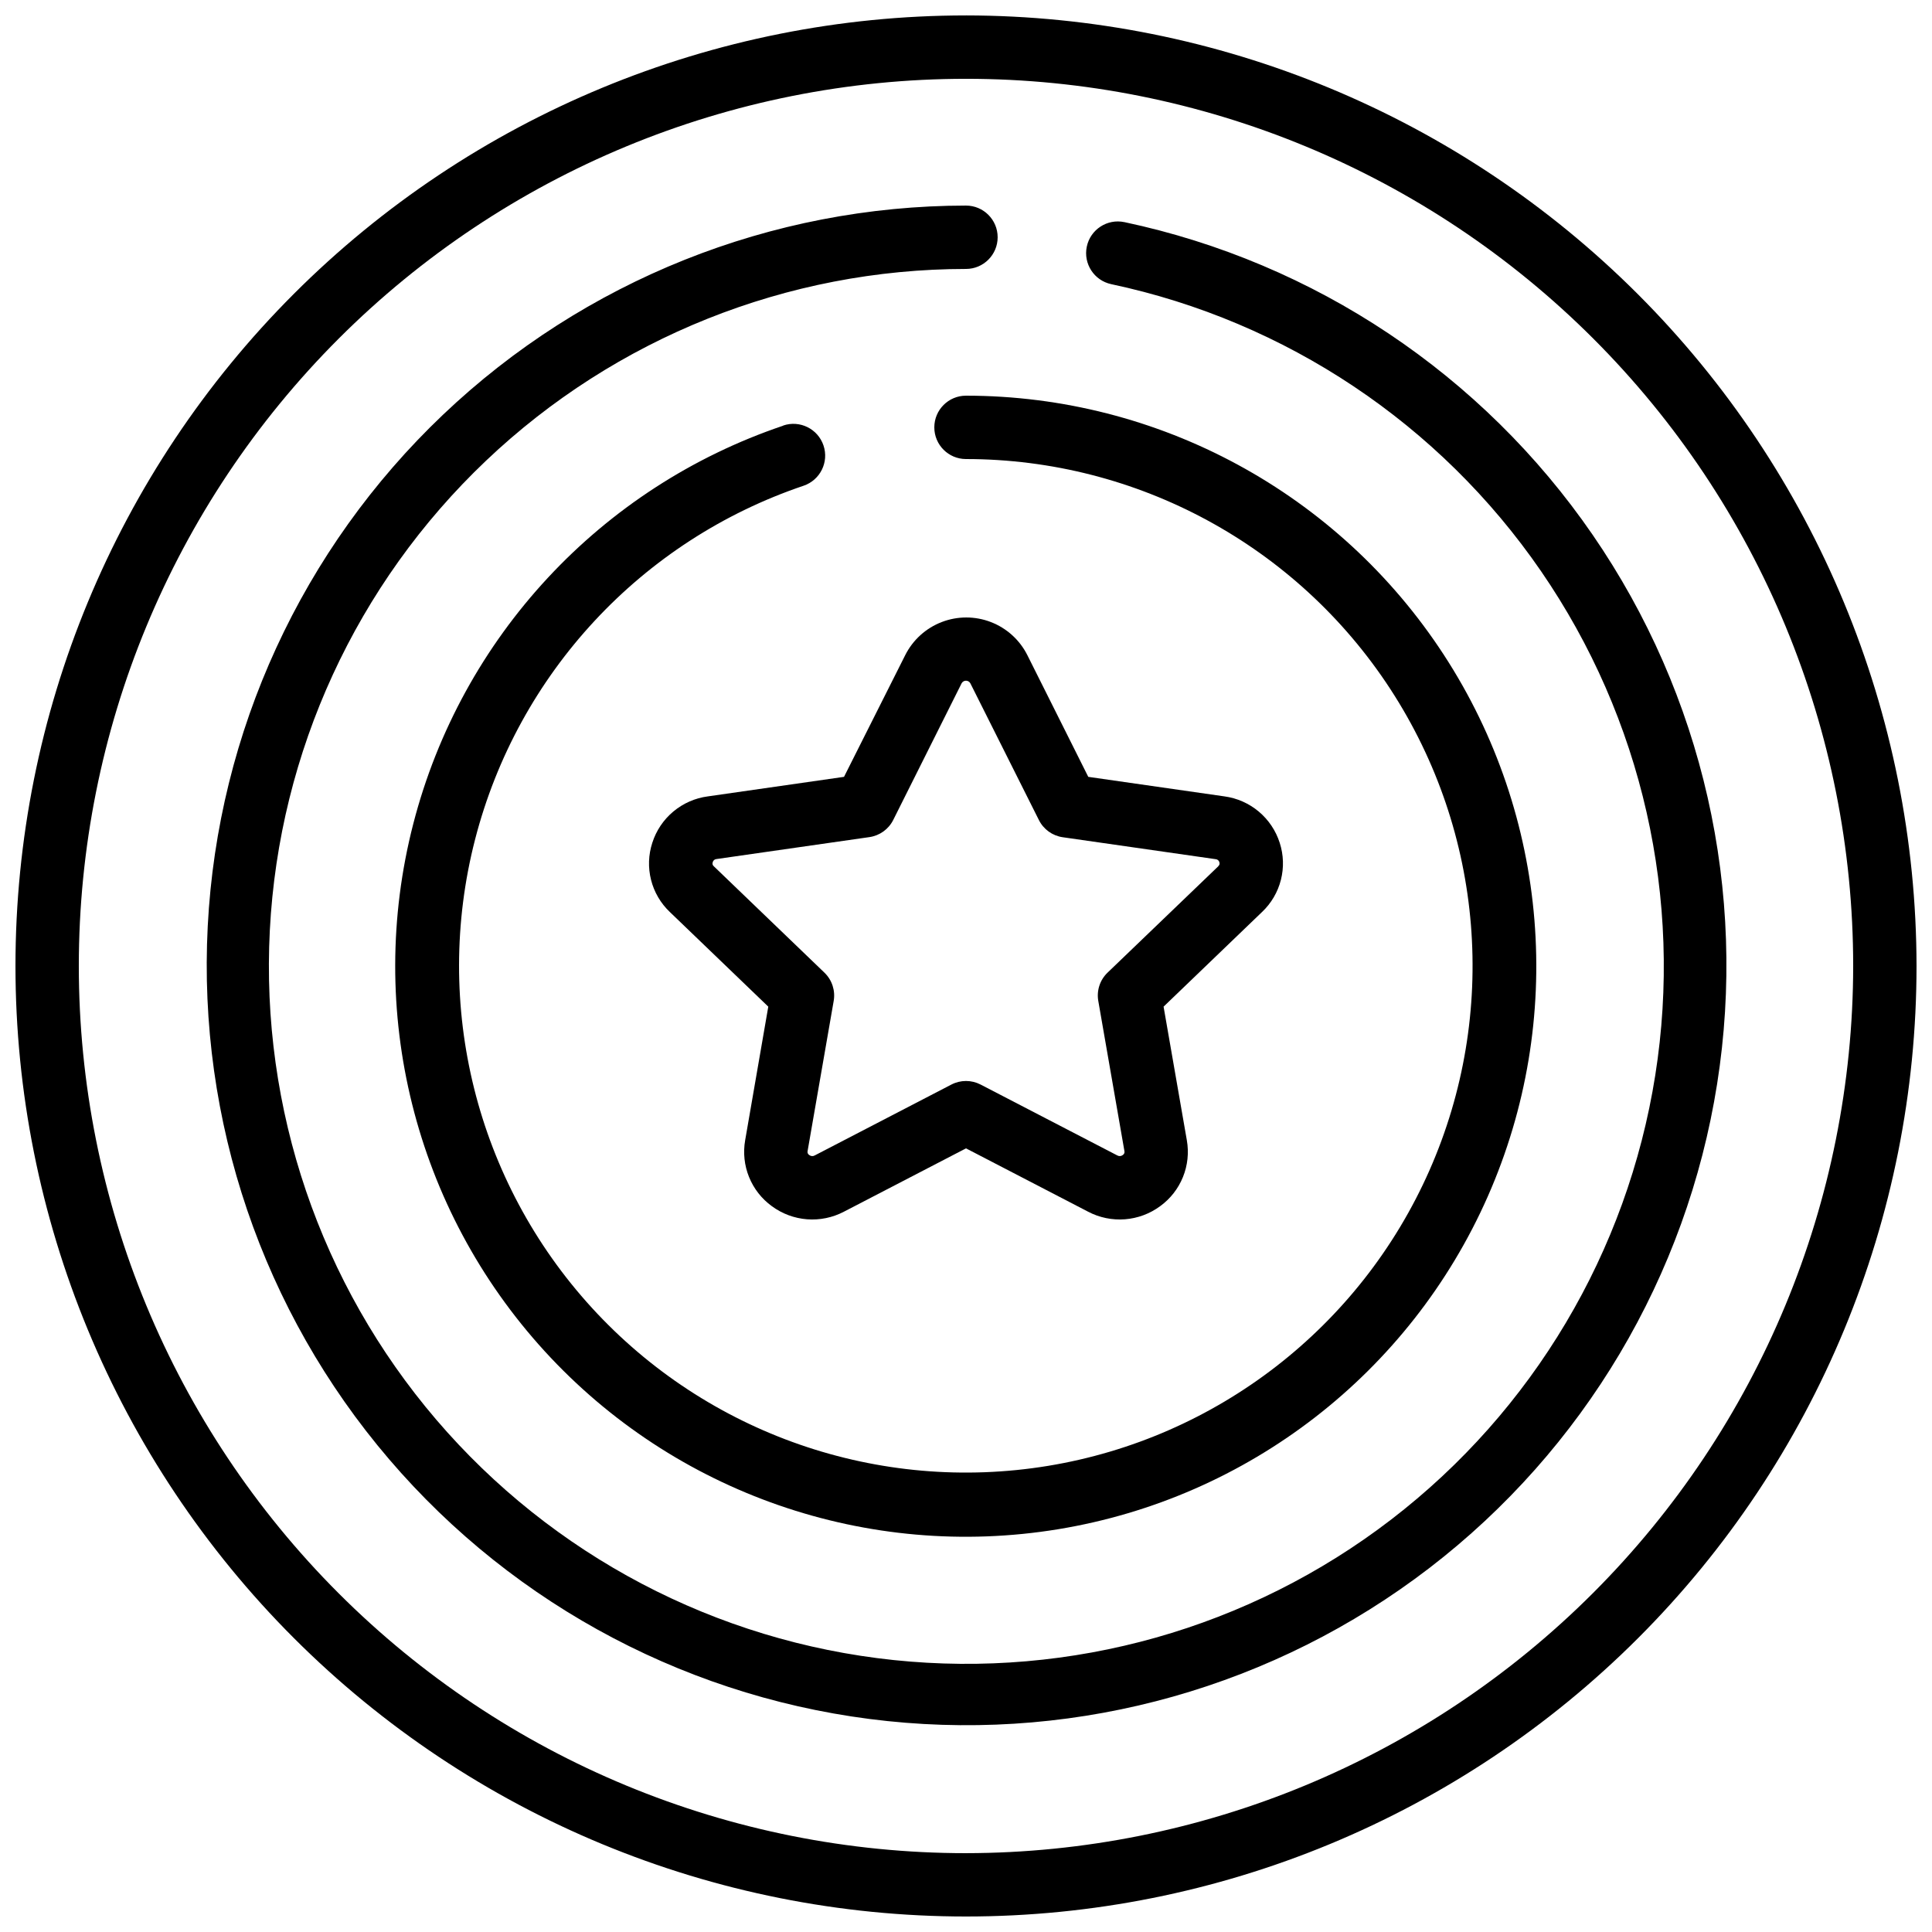
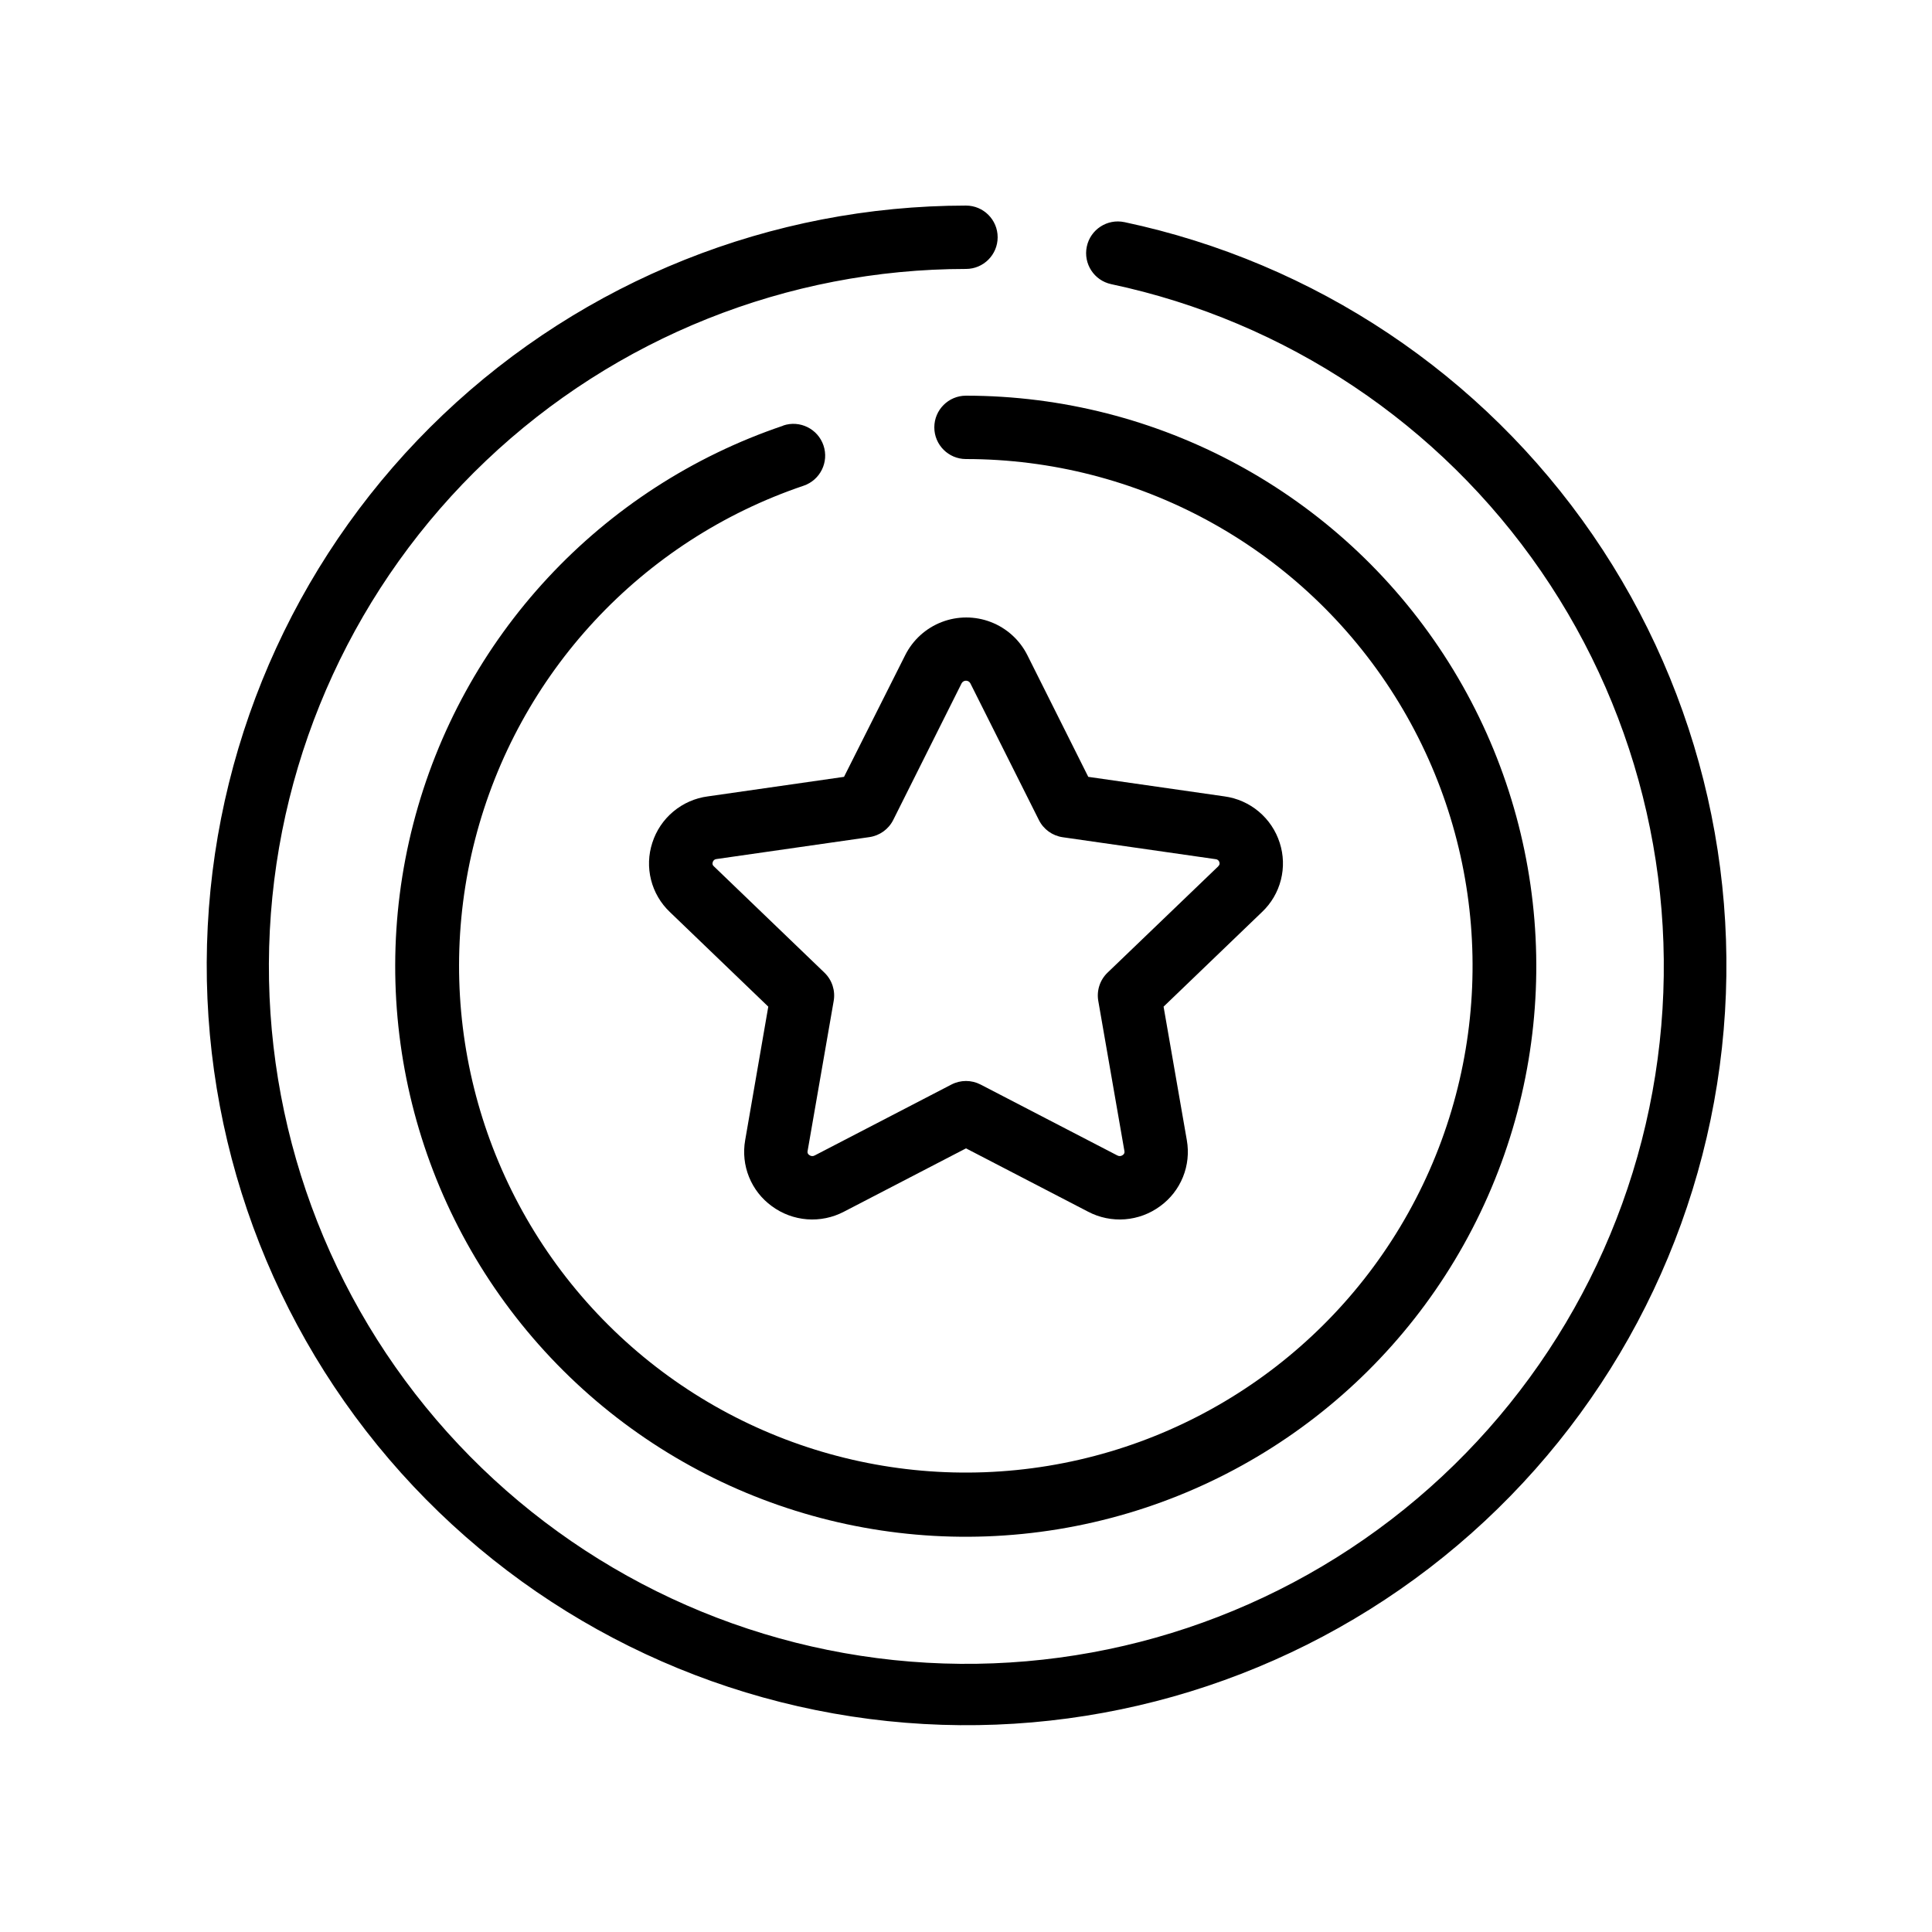
<svg xmlns="http://www.w3.org/2000/svg" width="800px" height="800px" version="1.1" viewBox="144 144 512 512">
  <defs>
    <clipPath id="a">
      <path d="m148.09 148.09h503.81v503.81h-503.81z" />
    </clipPath>
  </defs>
  <g clip-path="url(#a)">
-     <path d="m400 148.09c-66.812 0-130.88 26.539-178.12 73.781s-73.781 111.31-73.781 178.12c0 66.809 26.539 130.88 73.781 178.12 47.242 47.242 111.31 73.781 178.12 73.781 66.809 0 130.88-26.539 178.12-73.781 47.242-47.242 73.781-111.31 73.781-178.12-0.074-66.789-26.641-130.82-73.863-178.04-47.227-47.223-111.25-73.789-178.04-73.863zm0 487.02c-62.355 0-122.16-24.77-166.25-68.863-44.094-44.09-68.863-103.89-68.863-166.25s24.77-122.16 68.863-166.25c44.09-44.094 103.89-68.863 166.25-68.863s122.16 24.77 166.25 68.863c44.094 44.09 68.863 103.89 68.863 166.25-0.07 62.332-24.863 122.09-68.941 166.17-44.074 44.078-103.84 68.871-166.17 68.941z" />
-   </g>
+     </g>
  <path d="m483.13 367.33c-1.031-3.219-2.953-6.078-5.539-8.25-2.586-2.172-5.734-3.57-9.082-4.027l-36.105-5.18-16.156-32.277c-2.023-4.016-5.465-7.129-9.656-8.746-4.195-1.617-8.836-1.617-13.031 0-4.191 1.617-7.633 4.731-9.656 8.746l-16.23 32.277-36.105 5.18h-0.004c-3.359 0.445-6.523 1.836-9.125 4.008s-4.531 5.039-5.566 8.27c-1.043 3.18-1.16 6.594-0.34 9.84 0.816 3.246 2.539 6.195 4.965 8.504l26.105 25.098-6.129 35.41c-0.574 3.281-0.219 6.66 1.031 9.746 1.25 3.09 3.344 5.766 6.039 7.719 2.723 2.012 5.957 3.215 9.332 3.477 3.375 0.258 6.754-0.434 9.754-2.004l32.371-16.793 32.371 16.793h-0.004c3 1.57 6.379 2.262 9.754 2.004 3.375-0.262 6.609-1.465 9.332-3.477 2.695-1.953 4.789-4.629 6.039-7.719 1.25-3.086 1.609-6.465 1.031-9.746l-6.164-35.41 26.105-25.098h0.004c2.43-2.305 4.156-5.25 4.981-8.496 0.828-3.25 0.715-6.664-0.32-9.848zm-16.273 6.246-29.348 28.188c-2.012 1.934-2.93 4.742-2.453 7.488l6.93 39.805c0.094 0.41-0.09 0.836-0.457 1.047-0.41 0.32-0.973 0.359-1.426 0.102l-36.242-18.793c-2.422-1.254-5.301-1.254-7.723 0l-36.23 18.793h-0.004c-0.449 0.262-1.016 0.223-1.426-0.102-0.371-0.207-0.559-0.637-0.461-1.047l6.918-39.801v-0.004c0.477-2.746-0.441-5.555-2.453-7.488l-29.312-28.188c-0.324-0.258-0.445-0.699-0.293-1.082 0.117-0.473 0.531-0.812 1.016-0.84l40.508-5.812c2.727-0.391 5.09-2.094 6.32-4.559l18.121-36.215c0.234-0.418 0.672-0.676 1.148-0.676 0.48 0 0.918 0.258 1.152 0.676l18.172 36.246c1.23 2.469 3.594 4.172 6.32 4.562l40.508 5.812v-0.004c0.484 0.031 0.895 0.371 1.016 0.84 0.125 0.387-0.008 0.809-0.336 1.051z" />
  <path d="m441.98 202.87c-4.539-0.965-9 1.93-9.965 6.469-0.965 4.539 1.934 9 6.469 9.965 46.312 9.832 87.082 37.059 113.91 76.07 26.824 39.008 37.66 86.824 30.266 133.59-7.391 46.762-32.445 88.906-69.996 117.74-37.547 28.836-84.73 42.16-131.82 37.23-47.086-4.93-90.484-27.742-121.25-63.727-30.762-35.988-46.543-82.406-44.086-129.69 2.453-47.277 22.957-91.812 57.285-124.42 34.324-32.605 79.852-50.801 127.2-50.824 4.637 0 8.395-3.762 8.395-8.398 0-4.637-3.758-8.395-8.395-8.395-51.578 0.039-101.17 19.867-138.56 55.398-37.383 35.527-59.711 84.047-62.379 135.55-2.668 51.508 14.531 102.07 48.051 141.27s80.801 64.043 132.1 69.406c51.293 5.367 102.69-9.156 143.6-40.57 40.902-31.414 68.195-77.328 76.246-128.27 8.051-50.945-3.754-103.04-32.98-145.53-29.223-42.496-73.641-72.16-124.09-82.871z" />
  <path d="m351.55 256.81c-48.406 16.352-85.281 56.043-98.031 105.52s0.348 102.04 34.824 139.75c34.477 37.707 85.664 55.457 136.08 47.18 50.418-8.273 93.246-41.453 113.86-88.203 20.613-46.75 16.223-100.75-11.672-143.55-27.895-42.805-75.523-68.629-126.61-68.648-4.641 0-8.398 3.758-8.398 8.398 0 4.637 3.758 8.395 8.398 8.395 45.379 0.02 87.68 22.953 112.46 60.969 24.777 38.02 28.68 85.98 10.375 127.5-18.305 41.523-56.344 70.996-101.12 78.352-44.777 7.352-90.246-8.406-120.87-41.895s-42.266-80.176-30.945-124.12c11.316-43.945 44.062-79.203 87.055-93.734 4.406-1.492 6.766-6.269 5.277-10.676-1.492-4.406-6.273-6.769-10.676-5.277z" />
</svg>